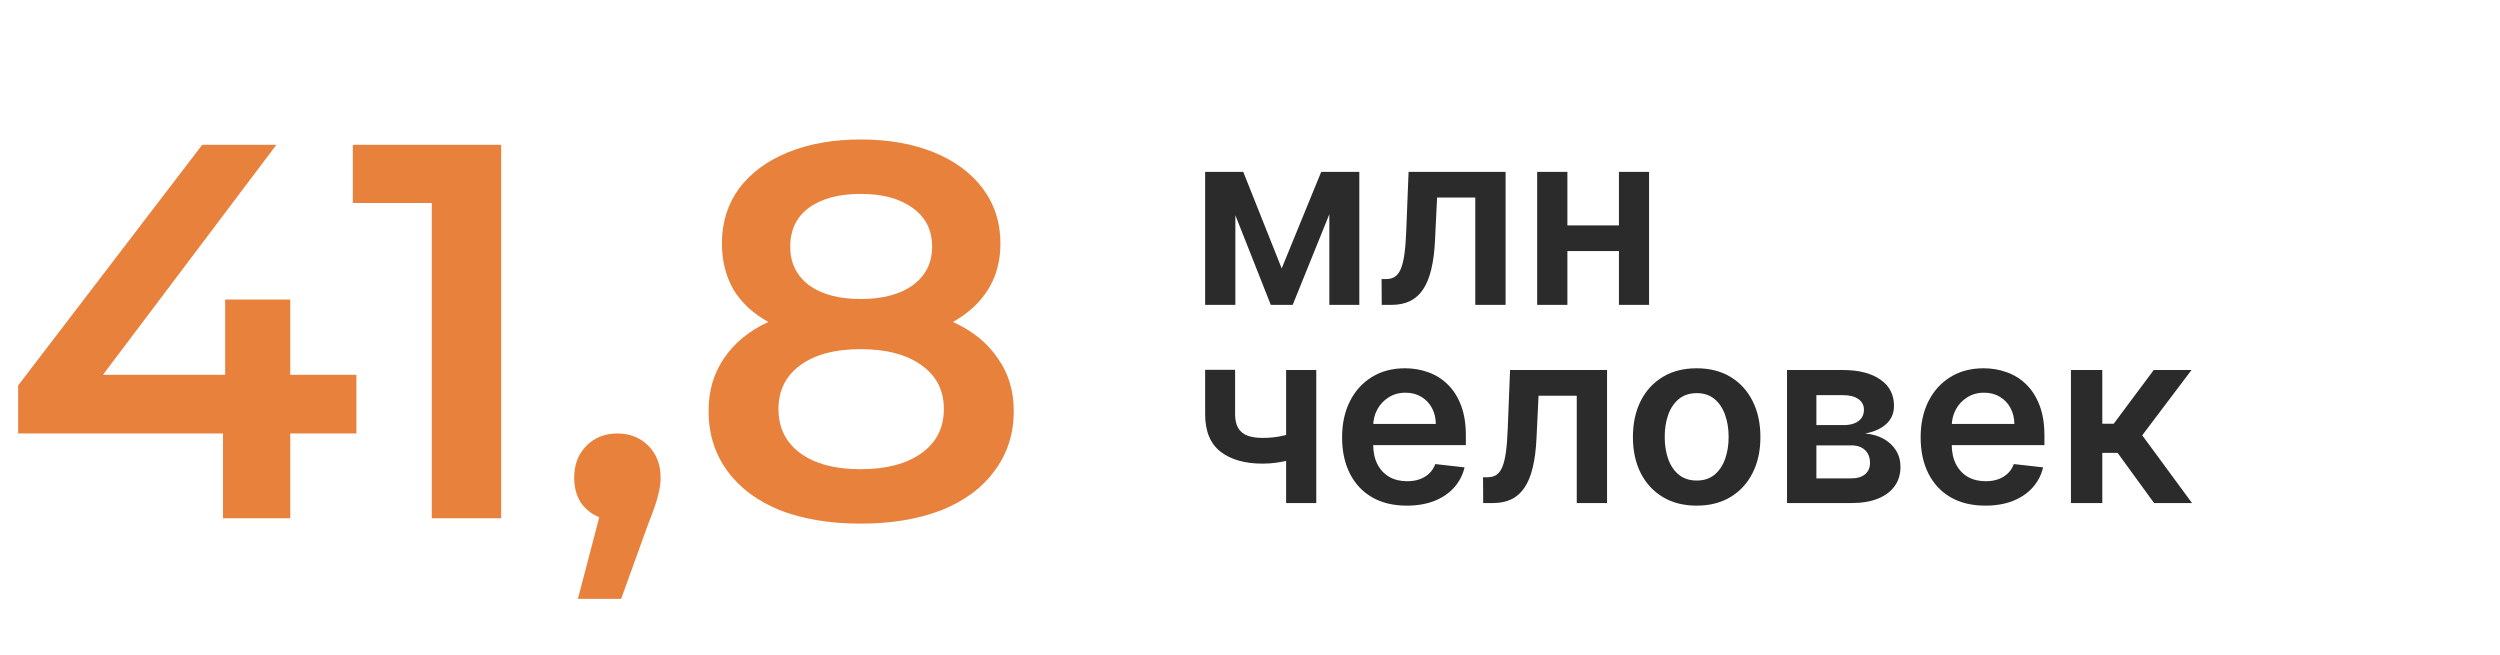
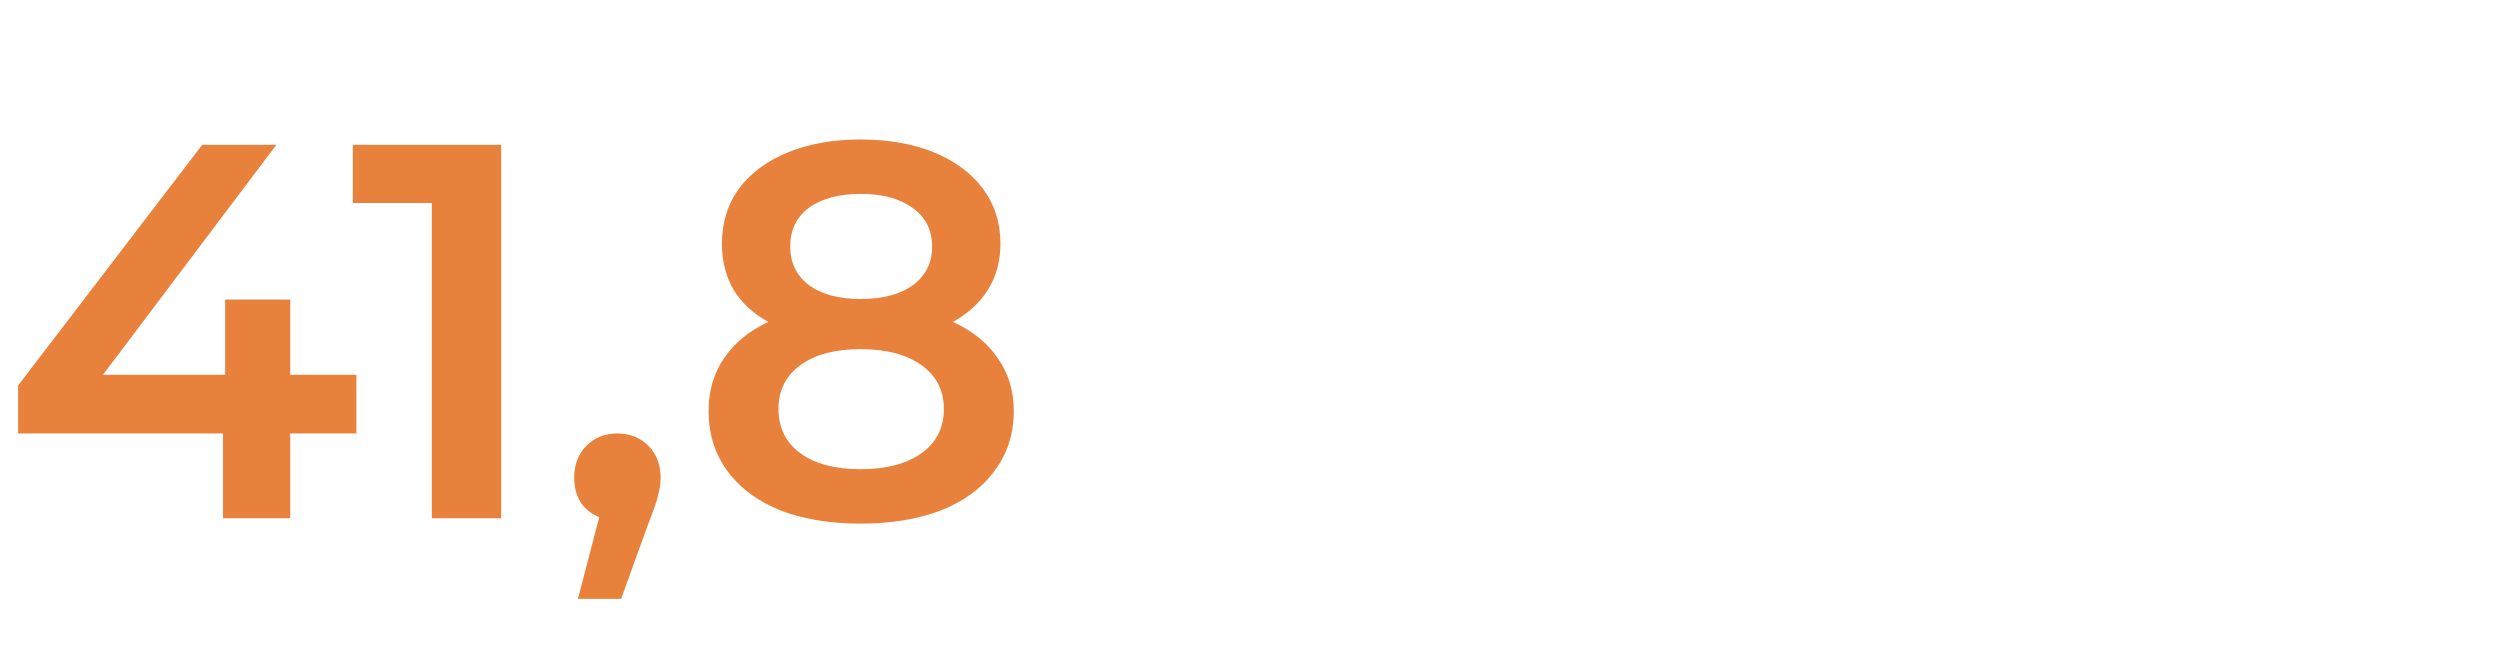
<svg xmlns="http://www.w3.org/2000/svg" width="164" height="43" viewBox="0 0 164 43" fill="none">
  <path d="M23.38 28.435H19.04V34H14.63V28.435H1.19V25.285L13.265 9.5H18.13L6.755 24.585H14.77V19.65H19.04V24.585H23.38V28.435ZM32.876 9.5V34H28.326V13.315H23.146V9.5H32.876ZM40.501 28.435C41.318 28.435 41.995 28.703 42.531 29.24C43.068 29.777 43.336 30.477 43.336 31.34C43.336 31.713 43.278 32.11 43.161 32.53C43.068 32.927 42.858 33.533 42.531 34.35L40.746 39.285H37.911L39.311 33.93C38.798 33.72 38.39 33.393 38.086 32.95C37.806 32.483 37.666 31.947 37.666 31.34C37.666 30.477 37.935 29.777 38.471 29.24C39.008 28.703 39.685 28.435 40.501 28.435ZM62.513 21.12C63.796 21.703 64.776 22.497 65.453 23.5C66.153 24.48 66.503 25.635 66.503 26.965C66.503 28.458 66.083 29.765 65.243 30.885C64.426 32.005 63.26 32.868 61.743 33.475C60.226 34.058 58.465 34.35 56.458 34.35C54.451 34.35 52.69 34.058 51.173 33.475C49.68 32.868 48.525 32.005 47.708 30.885C46.891 29.765 46.483 28.458 46.483 26.965C46.483 25.635 46.821 24.48 47.498 23.5C48.175 22.497 49.143 21.703 50.403 21.12C49.423 20.583 48.665 19.883 48.128 19.02C47.615 18.133 47.358 17.118 47.358 15.975C47.358 14.598 47.731 13.397 48.478 12.37C49.248 11.343 50.321 10.55 51.698 9.99C53.075 9.43 54.661 9.15 56.458 9.15C58.278 9.15 59.876 9.43 61.253 9.99C62.63 10.55 63.703 11.343 64.473 12.37C65.243 13.397 65.628 14.598 65.628 15.975C65.628 17.118 65.36 18.122 64.823 18.985C64.286 19.848 63.516 20.56 62.513 21.12ZM56.458 12.72C55.035 12.72 53.903 13.023 53.063 13.63C52.246 14.237 51.838 15.088 51.838 16.185C51.838 17.235 52.246 18.075 53.063 18.705C53.903 19.312 55.035 19.615 56.458 19.615C57.905 19.615 59.048 19.312 59.888 18.705C60.728 18.075 61.148 17.235 61.148 16.185C61.148 15.088 60.716 14.237 59.853 13.63C59.013 13.023 57.881 12.72 56.458 12.72ZM56.458 30.78C58.138 30.78 59.468 30.43 60.448 29.73C61.428 29.03 61.918 28.062 61.918 26.825C61.918 25.612 61.428 24.655 60.448 23.955C59.468 23.255 58.138 22.905 56.458 22.905C54.778 22.905 53.46 23.255 52.503 23.955C51.546 24.655 51.068 25.612 51.068 26.825C51.068 28.062 51.546 29.03 52.503 29.73C53.46 30.43 54.778 30.78 56.458 30.78Z" fill="#E8813C" />
-   <path d="M84.079 17.608L86.671 11.273H88.329L84.801 20H83.364L79.915 11.273H81.557L84.079 17.608ZM81.04 11.273V20H79.057V11.273H81.04ZM87.204 20V11.273H89.171V20H87.204ZM90.642 20L90.631 18.307H90.932C91.159 18.307 91.35 18.256 91.506 18.153C91.661 18.051 91.79 17.881 91.892 17.642C91.994 17.4 92.074 17.074 92.131 16.665C92.188 16.256 92.227 15.746 92.25 15.136L92.403 11.273H98.767V20H96.778V12.96H94.273L94.136 15.773C94.102 16.5 94.021 17.131 93.892 17.665C93.767 18.195 93.589 18.633 93.358 18.977C93.131 19.322 92.845 19.579 92.5 19.75C92.155 19.917 91.748 20 91.278 20H90.642ZM106.832 14.784V16.472H102.185V14.784H106.832ZM102.821 11.273V20H100.838V11.273H102.821ZM108.179 11.273V20H106.202V11.273H108.179ZM86.347 24.273V33H84.369V24.273H86.347ZM85.421 28.216V29.898C85.197 29.996 84.943 30.085 84.659 30.165C84.379 30.241 84.081 30.301 83.767 30.347C83.456 30.392 83.146 30.415 82.835 30.415C81.669 30.415 80.746 30.153 80.068 29.631C79.394 29.104 79.057 28.284 79.057 27.171V24.261H81.023V27.171C81.023 27.546 81.089 27.847 81.222 28.074C81.354 28.301 81.555 28.468 81.824 28.574C82.093 28.676 82.43 28.727 82.835 28.727C83.29 28.727 83.722 28.682 84.131 28.591C84.54 28.5 84.97 28.375 85.421 28.216ZM92.28 33.17C91.405 33.17 90.649 32.989 90.013 32.625C89.38 32.258 88.894 31.739 88.553 31.068C88.212 30.394 88.041 29.6 88.041 28.688C88.041 27.79 88.212 27.002 88.553 26.324C88.897 25.642 89.378 25.112 89.996 24.733C90.613 24.35 91.338 24.159 92.172 24.159C92.71 24.159 93.217 24.246 93.695 24.421C94.176 24.591 94.6 24.856 94.967 25.216C95.338 25.576 95.63 26.034 95.842 26.591C96.055 27.144 96.16 27.803 96.16 28.568V29.199H89.007V27.812H94.189C94.185 27.419 94.1 27.068 93.933 26.761C93.767 26.451 93.534 26.206 93.234 26.028C92.939 25.85 92.594 25.761 92.2 25.761C91.78 25.761 91.41 25.864 91.092 26.068C90.774 26.269 90.526 26.534 90.348 26.864C90.174 27.189 90.085 27.547 90.081 27.938V29.148C90.081 29.655 90.174 30.091 90.359 30.454C90.545 30.814 90.805 31.091 91.138 31.284C91.471 31.474 91.861 31.568 92.308 31.568C92.608 31.568 92.878 31.526 93.121 31.443C93.363 31.356 93.573 31.229 93.751 31.062C93.93 30.896 94.064 30.689 94.155 30.443L96.075 30.659C95.954 31.167 95.723 31.61 95.382 31.989C95.045 32.364 94.613 32.655 94.087 32.864C93.56 33.068 92.958 33.17 92.28 33.17ZM97.298 33L97.287 31.307H97.588C97.815 31.307 98.007 31.256 98.162 31.153C98.317 31.051 98.446 30.881 98.548 30.642C98.651 30.4 98.73 30.074 98.787 29.665C98.844 29.256 98.883 28.746 98.906 28.136L99.06 24.273H105.423V33H103.435V25.96H100.929L100.793 28.773C100.759 29.5 100.677 30.131 100.548 30.665C100.423 31.195 100.245 31.633 100.014 31.977C99.787 32.322 99.501 32.58 99.156 32.75C98.812 32.917 98.404 33 97.935 33H97.298ZM111.301 33.17C110.449 33.17 109.71 32.983 109.085 32.608C108.46 32.233 107.975 31.708 107.631 31.034C107.29 30.36 107.119 29.572 107.119 28.671C107.119 27.769 107.29 26.979 107.631 26.301C107.975 25.623 108.46 25.097 109.085 24.722C109.71 24.347 110.449 24.159 111.301 24.159C112.153 24.159 112.892 24.347 113.517 24.722C114.142 25.097 114.625 25.623 114.966 26.301C115.311 26.979 115.483 27.769 115.483 28.671C115.483 29.572 115.311 30.36 114.966 31.034C114.625 31.708 114.142 32.233 113.517 32.608C112.892 32.983 112.153 33.17 111.301 33.17ZM111.312 31.523C111.775 31.523 112.161 31.396 112.472 31.142C112.782 30.884 113.013 30.54 113.165 30.108C113.32 29.676 113.398 29.195 113.398 28.665C113.398 28.131 113.32 27.648 113.165 27.216C113.013 26.78 112.782 26.434 112.472 26.176C112.161 25.919 111.775 25.79 111.312 25.79C110.839 25.79 110.445 25.919 110.131 26.176C109.82 26.434 109.587 26.78 109.432 27.216C109.28 27.648 109.205 28.131 109.205 28.665C109.205 29.195 109.28 29.676 109.432 30.108C109.587 30.54 109.82 30.884 110.131 31.142C110.445 31.396 110.839 31.523 111.312 31.523ZM117.229 33V24.273H120.893C121.928 24.273 122.744 24.479 123.342 24.892C123.945 25.305 124.246 25.881 124.246 26.619C124.246 27.108 124.075 27.508 123.734 27.818C123.397 28.125 122.937 28.331 122.354 28.438C122.812 28.475 123.214 28.591 123.558 28.784C123.907 28.977 124.179 29.231 124.376 29.546C124.573 29.86 124.672 30.222 124.672 30.631C124.672 31.112 124.545 31.53 124.291 31.886C124.041 32.239 123.676 32.513 123.195 32.71C122.717 32.903 122.138 33 121.456 33H117.229ZM119.155 31.381H121.456C121.835 31.381 122.132 31.292 122.348 31.114C122.564 30.932 122.672 30.686 122.672 30.375C122.672 30.015 122.564 29.733 122.348 29.528C122.132 29.32 121.835 29.216 121.456 29.216H119.155V31.381ZM119.155 27.886H120.933C121.214 27.886 121.454 27.847 121.655 27.767C121.856 27.684 122.009 27.568 122.115 27.421C122.221 27.269 122.274 27.089 122.274 26.881C122.274 26.581 122.151 26.347 121.905 26.176C121.662 26.006 121.325 25.921 120.893 25.921H119.155V27.886ZM130.233 33.17C129.358 33.17 128.602 32.989 127.966 32.625C127.333 32.258 126.847 31.739 126.506 31.068C126.165 30.394 125.994 29.6 125.994 28.688C125.994 27.79 126.165 27.002 126.506 26.324C126.85 25.642 127.331 25.112 127.949 24.733C128.566 24.35 129.292 24.159 130.125 24.159C130.663 24.159 131.17 24.246 131.648 24.421C132.129 24.591 132.553 24.856 132.92 25.216C133.292 25.576 133.583 26.034 133.795 26.591C134.008 27.144 134.114 27.803 134.114 28.568V29.199H126.96V27.812H132.142C132.138 27.419 132.053 27.068 131.886 26.761C131.72 26.451 131.487 26.206 131.188 26.028C130.892 25.85 130.547 25.761 130.153 25.761C129.733 25.761 129.364 25.864 129.045 26.068C128.727 26.269 128.479 26.534 128.301 26.864C128.127 27.189 128.038 27.547 128.034 27.938V29.148C128.034 29.655 128.127 30.091 128.312 30.454C128.498 30.814 128.758 31.091 129.091 31.284C129.424 31.474 129.814 31.568 130.261 31.568C130.561 31.568 130.831 31.526 131.074 31.443C131.316 31.356 131.527 31.229 131.705 31.062C131.883 30.896 132.017 30.689 132.108 30.443L134.028 30.659C133.907 31.167 133.676 31.61 133.335 31.989C132.998 32.364 132.566 32.655 132.04 32.864C131.513 33.068 130.911 33.17 130.233 33.17ZM135.854 33V24.273H137.911V27.796H138.661L141.286 24.273H143.763L140.53 28.557L143.797 33H141.308L138.916 29.71H137.911V33H135.854Z" fill="#2B2B2B" />
</svg>